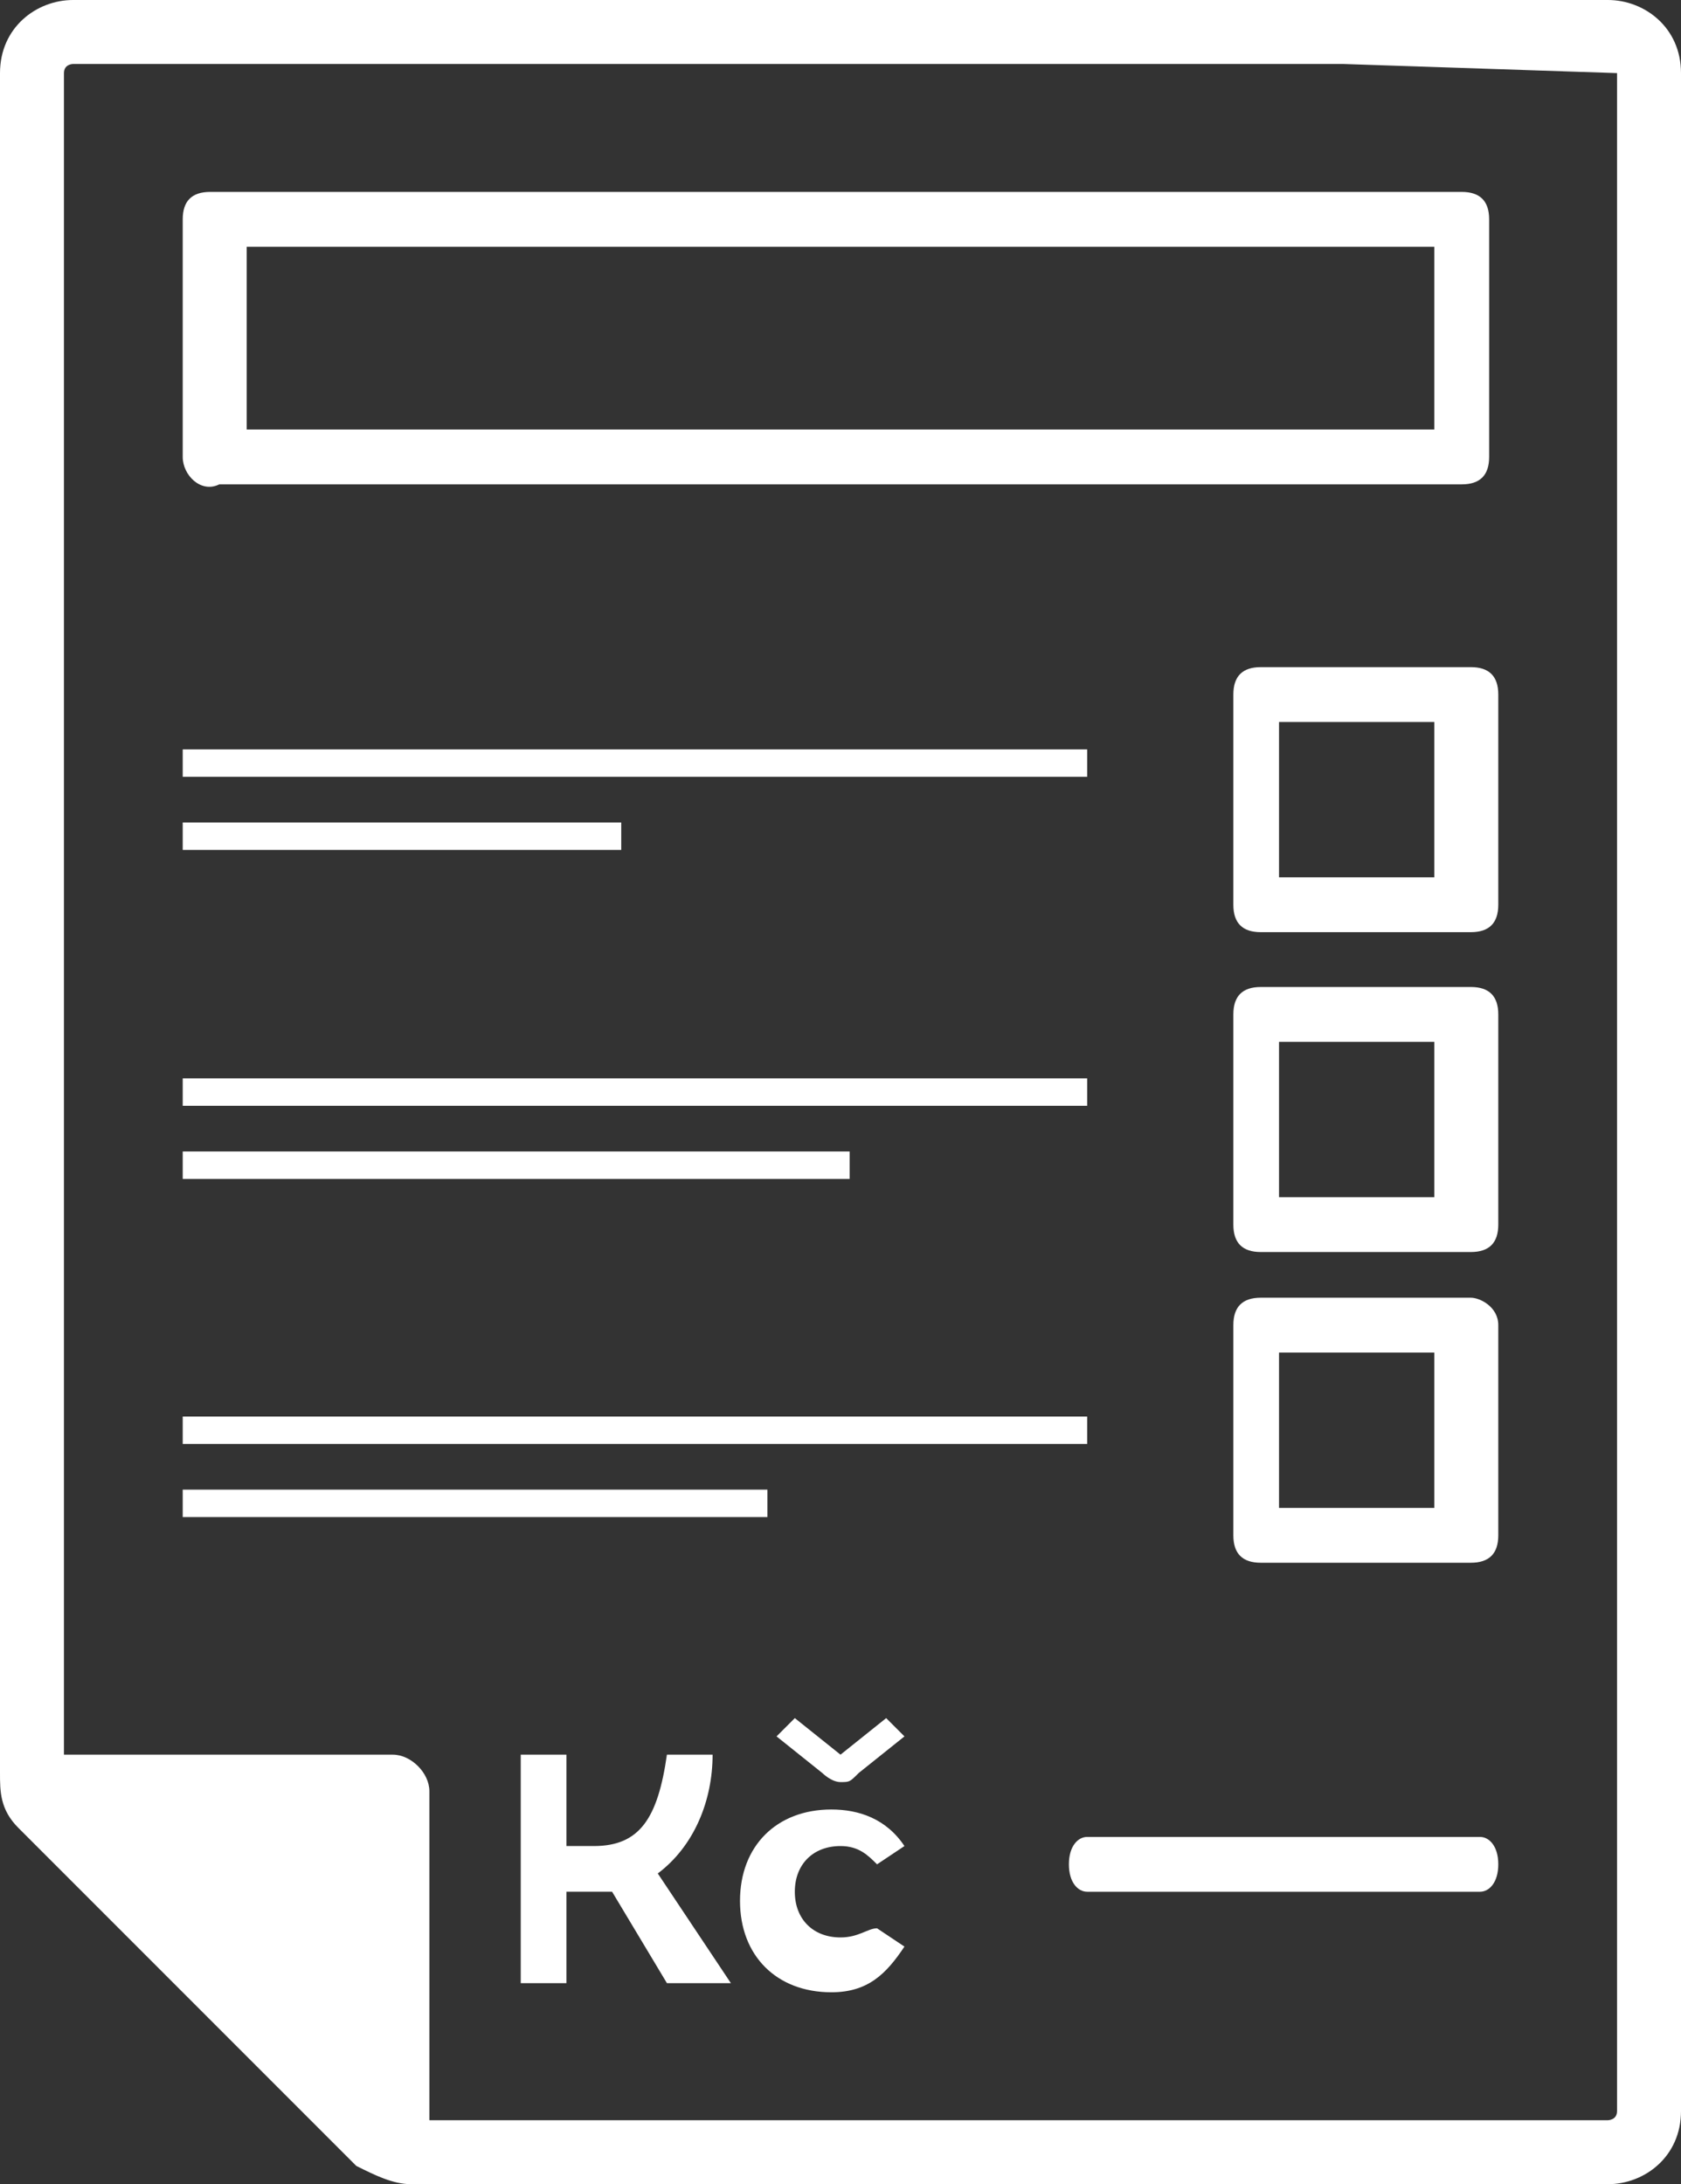
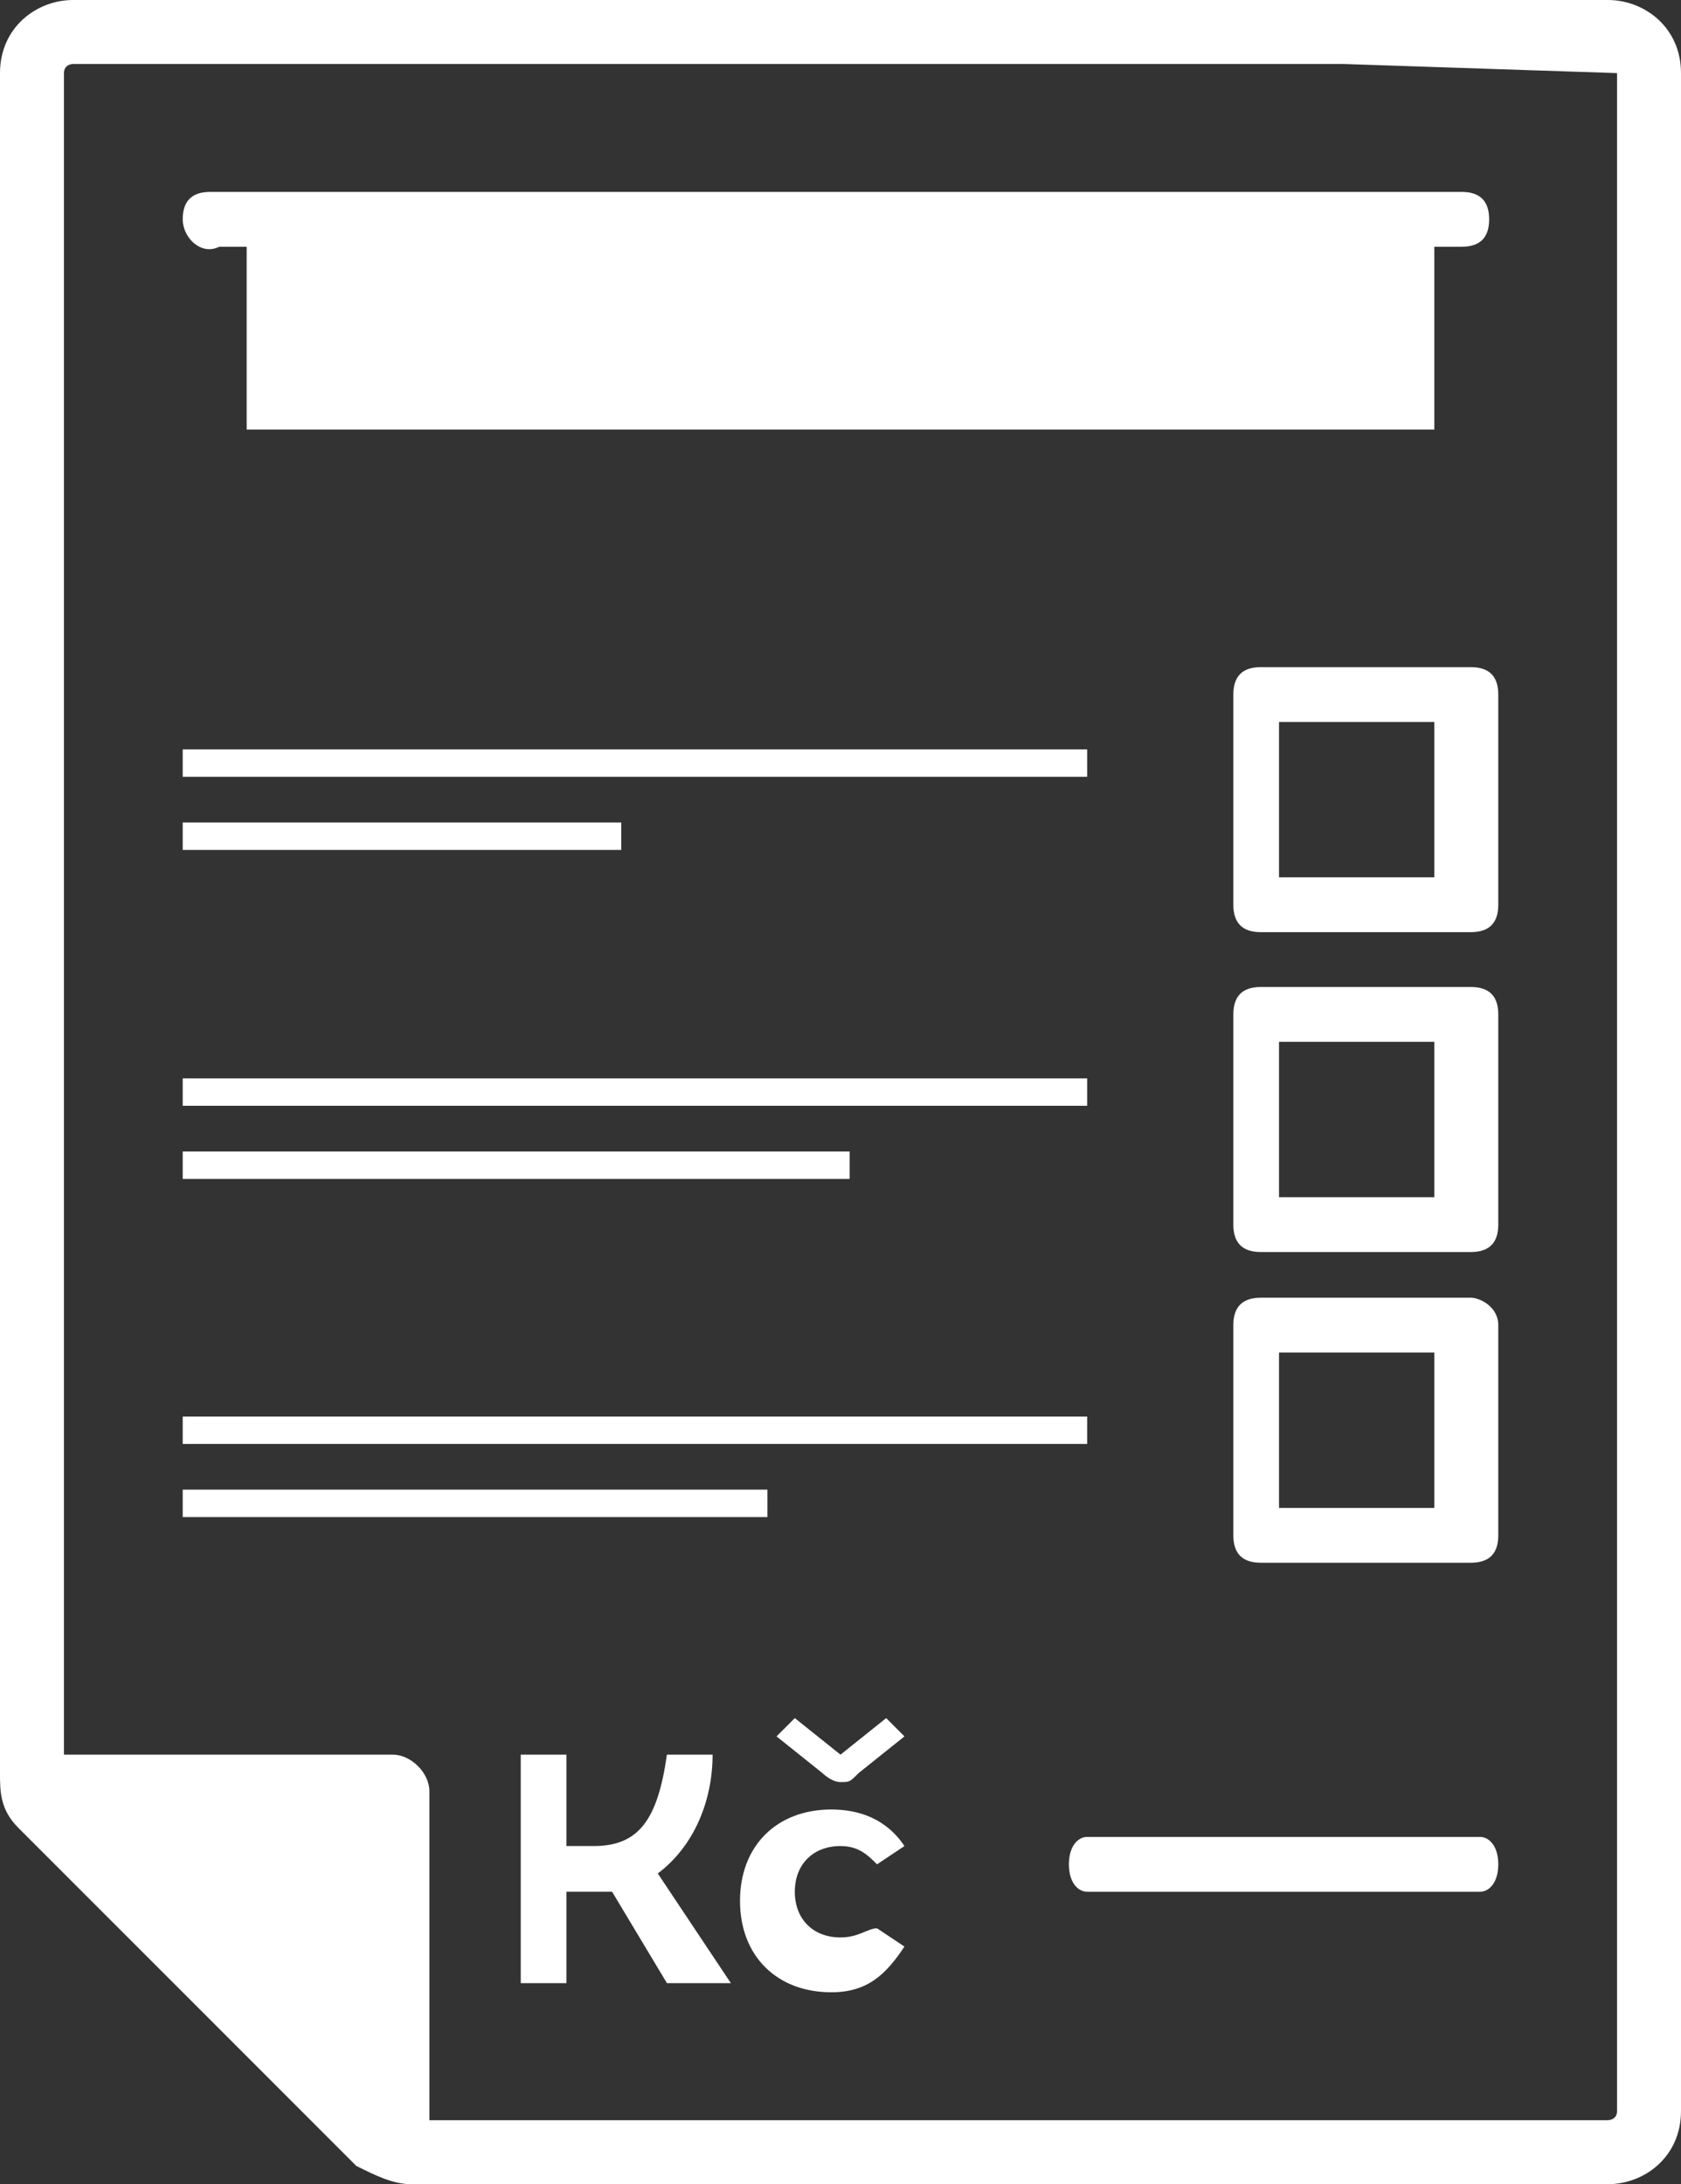
<svg xmlns="http://www.w3.org/2000/svg" width="18.4" height="23.9" viewBox="0 0 18.4 23.9">
  <rect x="0" y="0" width="18.4" height="23.9" fill="#333333" stroke="none" />
-   <path d="m7.2 20.5.8 1.2h-.7l-.6-1h-.5v1h-.5v-2.5h.5v1h.3c.5 0 .7-.3.8-1h.5c0 .5-.2 1-.6 1.3zm2 .7c-.3 0-.5-.2-.5-.5s.2-.5.5-.5c.2 0 .3.1.4.2l.3-.2c-.2-.3-.5-.4-.8-.4-.6 0-1 .4-1 1s.4 1 1 1c.4 0 .6-.2.8-.5l-.3-.2c-.1 0-.2.1-.4.1zm9.2 1.6v.3c0 .5-.4.8-.8.8H4.5c-.2 0-.4-.1-.6-.2L.2 20c-.2-.2-.2-.4-.2-.6V.8C0 .3.4 0 .8 0h16.8c.4 0 .8.3.8.8v22zm-.7-22s-.1 0 0 0l-3-.1H.8S.7.7.7.8v18.4h3.6c.2 0 .4.2.4.4v3.6h12.9s.1 0 .1-.1V.8zm-9 18-.2.2.5.4s.1.1.2.1.1 0 .2-.1l.5-.4-.2-.2-.5.4-.5-.4zm7.7-8.9c0 .2-.1.3-.3.3h-2.3c-.2 0-.3-.1-.3-.3V7.6c0-.2.1-.3.3-.3h2.3c.2 0 .3.1.3.3v2.3zm-.7-2H14v1.7h1.7V7.9zm.7 5.5c0 .2-.1.3-.3.3h-2.3c-.2 0-.3-.1-.3-.3v-2.3c0-.2.1-.3.3-.3h2.3c.2 0 .3.1.3.3v2.3zm-.7-2H14v1.7h1.7v-1.7zm.7 3.1v2.3c0 .2-.1.3-.3.3h-2.3c-.2 0-.3-.1-.3-.3v-2.3c0-.2.1-.3.3-.3h2.3c.1 0 .3.1.3.3zm-.7.3H14v1.7h1.7v-1.7zm-3.9-6.6H2v.3h9.9v-.3h-.1zm-3.4 8.1H2v.3h6.4v-.3zm7.8 3.8h-4.3c-.1 0-.2.1-.2.3 0 .2.1.3.2.3h4.3c.1 0 .2-.1.2-.3 0-.2-.1-.3-.2-.3zm-4.4-4.6H2v.3h9.9v-.3h-.1zM2 5V2.4c0-.2.1-.3.3-.3H16c.2 0 .3.1.3.3V5c0 .2-.1.3-.3.3H2.4c-.2.1-.4-.1-.4-.3zm.7-.3h13v-2h-13v2zm6.6 7.9H2v.3h7.3v-.3zM6.8 9H2v.3h4.8V9zm5 2.8H2v.3h9.9v-.3h-.1z" fill="#FFF" fill-rule="evenodd" />
+   <path d="m7.2 20.5.8 1.2h-.7l-.6-1h-.5v1h-.5v-2.5h.5v1h.3c.5 0 .7-.3.8-1h.5c0 .5-.2 1-.6 1.3zm2 .7c-.3 0-.5-.2-.5-.5s.2-.5.5-.5c.2 0 .3.1.4.2l.3-.2c-.2-.3-.5-.4-.8-.4-.6 0-1 .4-1 1s.4 1 1 1c.4 0 .6-.2.8-.5l-.3-.2c-.1 0-.2.1-.4.1zm9.2 1.6v.3c0 .5-.4.8-.8.8H4.5c-.2 0-.4-.1-.6-.2L.2 20c-.2-.2-.2-.4-.2-.6V.8C0 .3.4 0 .8 0h16.8c.4 0 .8.3.8.8v22zm-.7-22s-.1 0 0 0l-3-.1H.8S.7.7.7.8v18.4h3.6c.2 0 .4.2.4.4v3.6h12.9s.1 0 .1-.1V.8zm-9 18-.2.2.5.4s.1.1.2.1.1 0 .2-.1l.5-.4-.2-.2-.5.4-.5-.4zm7.7-8.9c0 .2-.1.3-.3.3h-2.3c-.2 0-.3-.1-.3-.3V7.6c0-.2.1-.3.3-.3h2.3c.2 0 .3.1.3.3v2.3zm-.7-2H14v1.7h1.7V7.9zm.7 5.5c0 .2-.1.3-.3.3h-2.3c-.2 0-.3-.1-.3-.3v-2.3c0-.2.1-.3.3-.3h2.3c.2 0 .3.1.3.3v2.3zm-.7-2H14v1.7h1.7v-1.7zm.7 3.1v2.3c0 .2-.1.3-.3.3h-2.3c-.2 0-.3-.1-.3-.3v-2.3c0-.2.1-.3.3-.3h2.3c.1 0 .3.1.3.3zm-.7.3H14v1.7h1.7v-1.7zm-3.9-6.6H2v.3h9.9v-.3h-.1zm-3.4 8.1H2v.3h6.4v-.3zm7.8 3.8h-4.3c-.1 0-.2.1-.2.3 0 .2.1.3.2.3h4.3c.1 0 .2-.1.2-.3 0-.2-.1-.3-.2-.3zm-4.4-4.6H2v.3h9.9v-.3h-.1zM2 5V2.4c0-.2.1-.3.3-.3H16c.2 0 .3.1.3.3c0 .2-.1.3-.3.3H2.4c-.2.1-.4-.1-.4-.3zm.7-.3h13v-2h-13v2zm6.6 7.9H2v.3h7.3v-.3zM6.8 9H2v.3h4.8V9zm5 2.8H2v.3h9.9v-.3h-.1z" fill="#FFF" fill-rule="evenodd" />
</svg>